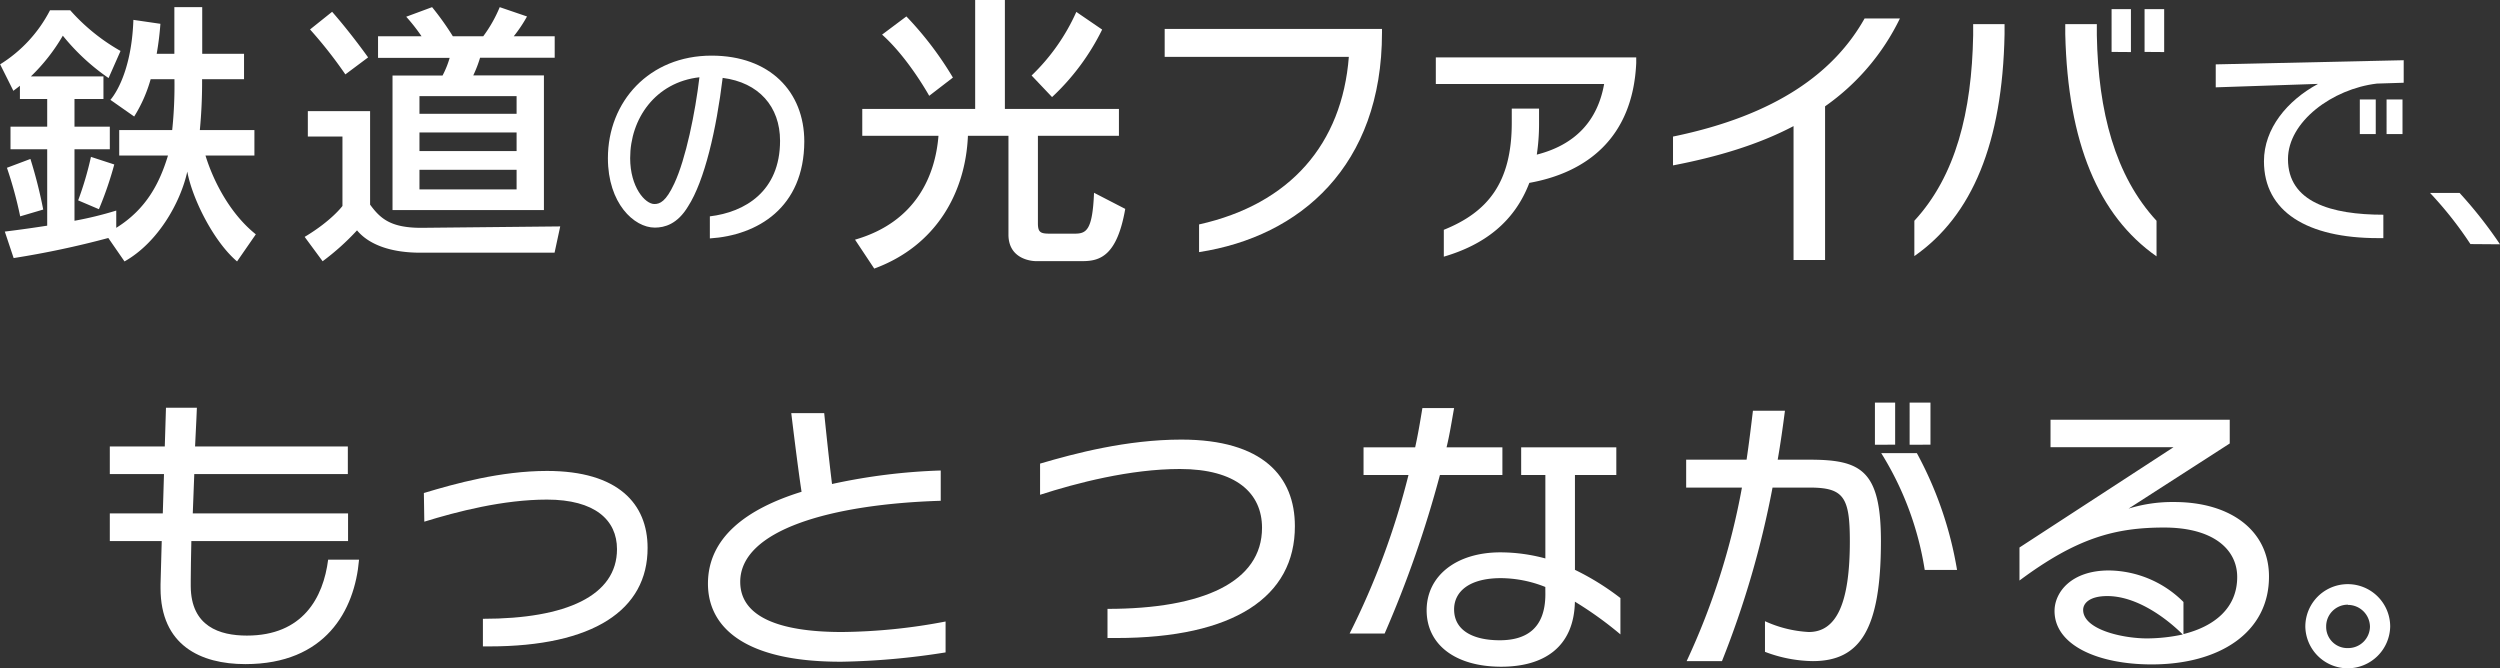
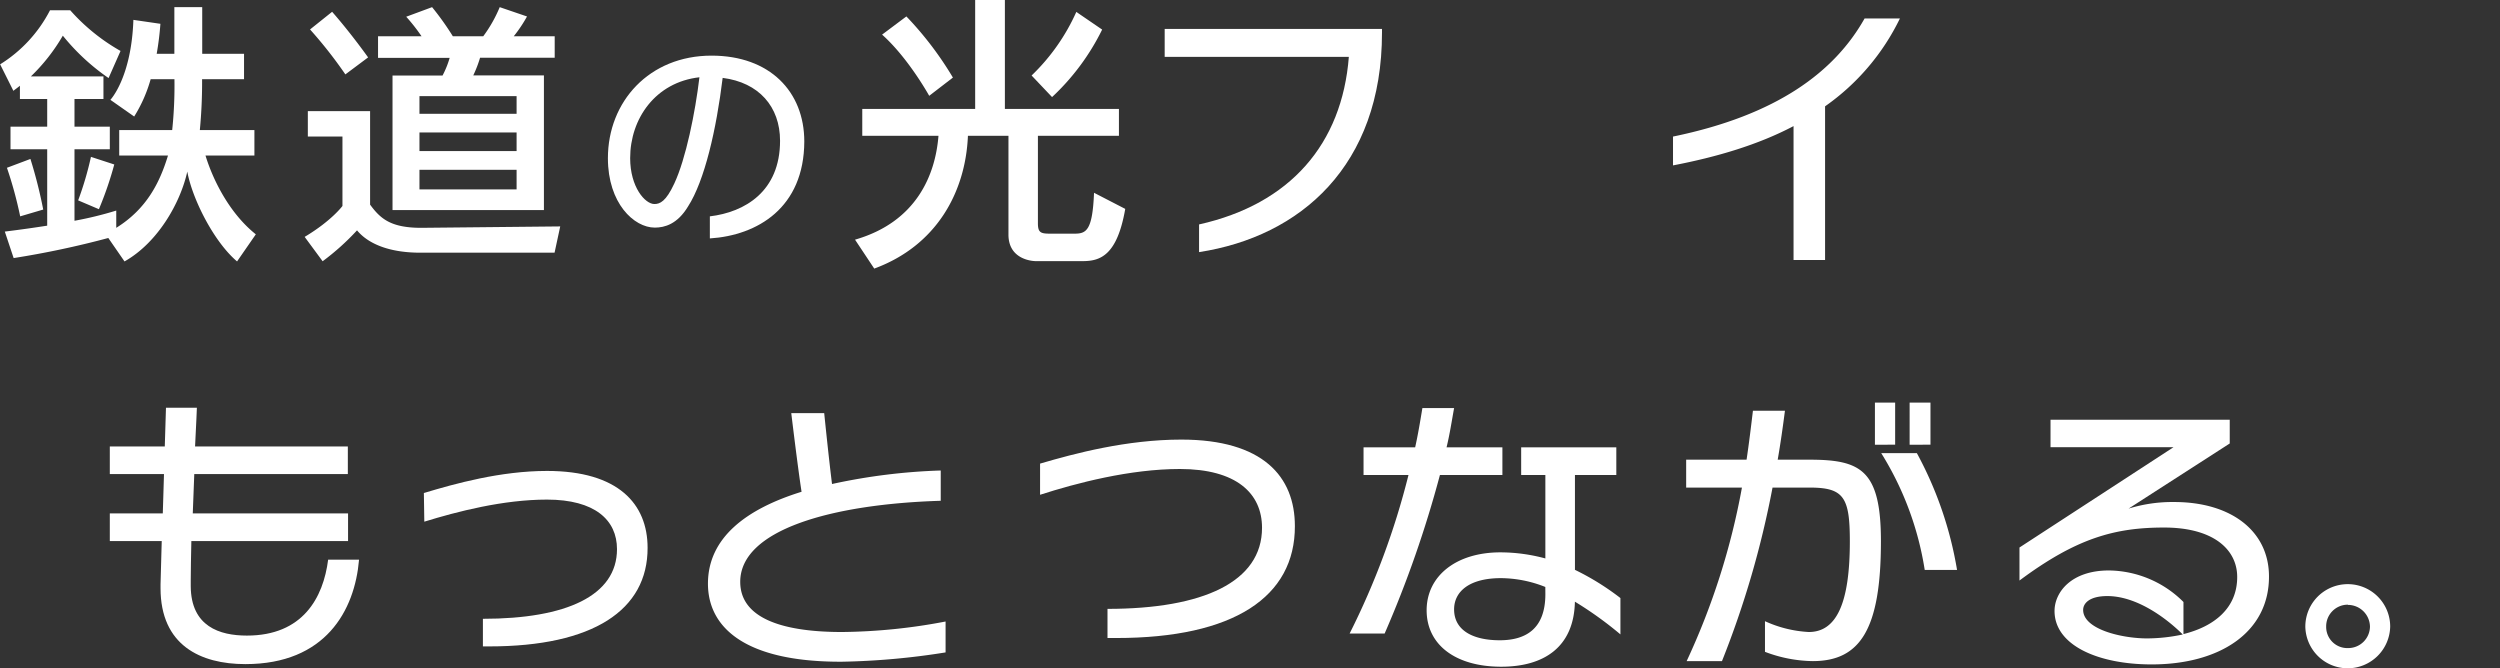
<svg xmlns="http://www.w3.org/2000/svg" viewBox="0 0 566.21 151.36">
  <rect x="0" y="0" width="566.21" height="151.36" fill="#333333" stroke="none" />
  <defs>
    <style>.cls-1{fill:#fff;}</style>
  </defs>
  <g id="レイヤー_2" data-name="レイヤー 2">
    <g id="レイヤー_2-2" data-name="レイヤー 2">
      <path class="cls-1" d="M53.69,59.21c-5.34-4.54-10.17-14.27-11.27-20.35-1.54,7-6.63,16.07-14.22,20.35L24.53,53.9A205.09,205.09,0,0,1,3.09,58.45l-2-6c3.67-.45,6.76-.9,9.6-1.34V33.81H2.38V28.69h8.31V22.42H4.51v-3c-.45.38-1,.77-1.48,1.15l-3-6A31.22,31.22,0,0,0,11.33,2.32H15.9a44.44,44.44,0,0,0,11.4,9.22l-2.71,6.14a48.86,48.86,0,0,1-10.36-9.6A42.16,42.16,0,0,1,7,17.3H23.43v5.12H16.87v6.27h8v5.12h-8V50a81.59,81.59,0,0,0,9.46-2.31V51.6c6.89-4.29,9.85-10.24,11.72-16.38H27V29.46H39a98.1,98.1,0,0,0,.51-11.52H34.12a32.42,32.42,0,0,1-3.73,8.45L25,22.61s4.76-5,5.21-18.11l6.12.89a67.72,67.72,0,0,1-.84,6.79h4V1.62h6.31V12.18h9.47v5.76H45.77a113.63,113.63,0,0,1-.51,11.52H57.62v5.76H46.54c1.55,5.12,5.22,12.92,11.4,17.85ZM4.57,49a91.22,91.22,0,0,0-3-11L6.89,36a106.24,106.24,0,0,1,2.9,11.46ZM22.4,47.38l-4.7-2a73.12,73.12,0,0,0,2.9-9.85l5.28,1.72A79.88,79.88,0,0,1,22.4,47.38Z" />
      <path class="cls-1" d="M125.6,57.23H95.15c-6.44,0-11.53-1.73-14.29-5.06a55.34,55.34,0,0,1-7.79,7L69,53.65c6.11-3.65,8.56-7,8.56-7V30.93H69.72V25.17h14.1V46.35c2.31,3.14,4.63,5.25,11.58,5.25l31.48-.32ZM78.22,16.85a100.15,100.15,0,0,0-8-10.18l5-4C79.57,7.63,83.37,13,83.37,13Zm30.51-3.78a27.55,27.55,0,0,1-1.54,4h16V47.57H88.9V17.11h11.33a21.22,21.22,0,0,0,1.61-4H85.62V8.21h9.85A40.7,40.7,0,0,0,92,3.79l5.86-2.17a62.94,62.94,0,0,1,4.7,6.59h6.89a30.85,30.85,0,0,0,3.73-6.59l6.18,2.11a31.35,31.35,0,0,1-3,4.48h9.27v4.86ZM117,21.78h-22v4h22ZM117,30h-22v4.22h22Zm0,8.45h-22V42.9h22Z" />
      <path class="cls-1" d="M160.77,54V49c7.9-.94,15.9-5.62,15.9-17.11,0-7.75-4.81-13.21-13-14.25-1.41,11.6-4.08,23.3-7.84,29.12-2.41,4-5.28,4.79-7.53,4.79-4.71,0-10.62-5.51-10.62-15.71,0-12.84,9.36-23.24,23.48-23.24,13.19,0,21,8.16,21,19.45C182.11,47.07,171.54,53.31,160.77,54Zm-18.05-18.2c0,6.61,3.4,10.41,5.49,10.41,1.26,0,2.62-.58,4.5-4.63,2.62-5.57,4.76-16.12,5.7-24.08C148.48,18.62,142.72,26.84,142.72,35.83Z" />
      <path class="cls-1" d="M245.2,59.14H234.52s-6.12,0-6.12-6V30.75h-9.18C218.68,43.66,212,55.69,198,60.83l-4.35-6.55c14.07-4.06,18.22-14.87,18.9-23.53H195.29V24.67h25.57V0h6.73V24.67h25.83v6.08H235.07V50.56c0,2.09.61,2.36,2.72,2.36h5.57c2.65,0,4.08-.67,4.42-9.26l7.07,3.65C253,57.93,249.14,59.14,245.2,59.14ZM210.45,21.7s-4.69-8.52-10.67-13.86l5.5-4.12a76.57,76.57,0,0,1,10.54,13.85Zm27.81.27-4.62-4.87A45.89,45.89,0,0,0,243.77,2.7l5.85,4A52.6,52.6,0,0,1,238.26,22Z" />
      <path class="cls-1" d="M271.57,57.1V50.83c20.66-4.61,32.38-18.24,33.92-37.95H263.78V6.55H313v.83C313,37.58,294.48,53.58,271.57,57.1Z" />
-       <path class="cls-1" d="M346.37,41.42C343,50.25,336.2,55.44,327,58.13V52.05c9.92-4,15.39-10.63,15.39-24.26v-3.2h6.18v3.52a47.34,47.34,0,0,1-.51,6.91c8.75-2.24,13.77-7.68,15.25-16H325.19V13h45.39v1.28C369.8,31.38,359.18,39.12,346.37,41.42Z" />
      <path class="cls-1" d="M413.35,24.08V58.89h-7.14V28.56c-8,4.22-17.39,7-27.3,8.9V30.93c23.63-4.86,36.63-14.72,43.39-26.75h8A51.94,51.94,0,0,1,413.35,24.08Z" />
-       <path class="cls-1" d="M433.57,58V50c9.4-10.18,13-24.7,13.32-42V5.46H454v2.3C453.52,32.34,446.7,48.85,433.57,58ZM467.75,7.76V5.46h7.15V8c.32,17.28,4.12,31.8,13.52,42v8.06C475.28,48.85,468.33,32.34,467.75,7.76Zm10.49,4V2.07h4.38v9.72Zm7.47,0V2.07h4.44v9.72Z" />
-       <path class="cls-1" d="M538.33,18.93c-10.1,1.2-20.14,8.64-20.14,17.11,0,9.73,9.78,12.59,21.6,12.59v5.3h-1.2c-16.06,0-25.84-6-25.84-17.42C512.75,29.13,518,22.78,525,19l-23.17.78v-5.2l42.57-.94v5.1Zm-3.87,11.44V22.52h3.61v7.85Zm6.06,0V22.52h3.61v7.85Z" />
-       <path class="cls-1" d="M559.51,55.28a84.07,84.07,0,0,0-9.15-11.59h6.69a98.21,98.21,0,0,1,9.16,11.64Z" />
      <path class="cls-1" d="M55.58,150.41c-10.19,0-19.22-4.28-19.22-17.2v-.88c.07-2.11.14-5.72.27-9.79H24.87v-6.26h12c.07-3,.21-6,.27-8.91H24.87v-6.25H37.32c.14-5.1.27-8.77.27-8.77h7s-.14,3.67-.41,8.77h34.6v6.25H44c-.13,2.86-.2,5.85-.34,8.91H78.83v6.26H43.34c-.07,3.53-.14,6.66-.14,8.9v1.36c.07,9.11,6.57,11.15,12.72,11.15,12.65,0,17.3-8.56,18.4-17.2h7C80.34,138.31,73.7,150.41,55.58,150.41Z" />
      <path class="cls-1" d="M110.81,146.4h-1.44v-6.25c18.88,0,30.37-5.24,30.37-15.78,0-6.59-5-11.22-15.87-11.22-9.92,0-20.38,2.72-27.77,5L96,111.66c7-2.11,17.37-5,27.9-5,16.14,0,22.77,7.48,22.77,17.41C146.71,138.17,134.33,146.4,110.81,146.4Z" />
      <path class="cls-1" d="M190.61,149.87h-.27c-21.82,0-30-7.89-30-17.68,0-10.4,8.68-16.93,21.2-20.81-.89-5.78-2.33-17.81-2.33-17.81h7.46s1,9.93,1.77,16.05a134.42,134.42,0,0,1,24.62-3.06v6.86c-24.62.75-45.41,6.53-45.41,18.36,0,7.82,8.62,11.36,23.05,11.36a129.9,129.9,0,0,0,23.46-2.38v7A165.25,165.25,0,0,1,190.61,149.87Z" />
      <path class="cls-1" d="M252.83,144.5h-2v-6.6c21.68,0,35-6.12,35-18.36,0-7.82-5.82-13.32-18.61-13.32-11.28,0-23.45,3.19-31.66,5.84V105c7.86-2.31,19.63-5.44,32-5.44,18.46,0,25.71,8.37,25.71,19.59C293.32,135.18,279.44,144.5,252.83,144.5Z" />
      <path class="cls-1" d="M326.12,107.58a251.68,251.68,0,0,1-12.52,35.9h-7.93A172.91,172.91,0,0,0,319,107.58H308.82v-6.26h11.69c.68-3.06,1.16-6,1.64-8.9h7.18c-.54,3-1,6-1.71,8.9h12.65v6.26Zm30.57,28.69C356.48,146.6,349.64,151,340,151c-10.39,0-16.89-5-16.89-12.78s6.7-13.12,16.69-13.12A39.13,39.13,0,0,1,350,126.48v-18.9h-5.48v-6.26h21.55v6.26h-9.37v21.48A58.57,58.57,0,0,1,367,135.45v8.23A82.94,82.94,0,0,0,356.69,136.27Zm-6.7-3.33a27.48,27.48,0,0,0-10.06-2c-7.18,0-10.6,3.06-10.6,7.07,0,4.83,4.38,7,10.33,7S350,142.39,350,134.57Z" />
      <path class="cls-1" d="M410.55,149.73a31.36,31.36,0,0,1-10.81-2.1v-6.94a27.24,27.24,0,0,0,9.92,2.45c6.29,0,9.3-6.53,9.3-20.54,0-10-1.37-12.17-9.1-12.17h-8.41A212.82,212.82,0,0,1,390,149.73h-8a160.8,160.8,0,0,0,12.52-39.3H381.89v-6.32h13.68c.55-3.67,1-7.41,1.44-11.08h7.25c-.48,3.74-1,7.41-1.64,11.08h7.18c11.62,0,16.2,2.31,16.2,18.49C426,142.66,421.22,149.73,410.55,149.73Zm14.09-49V91.19h4.58v9.52Zm11.28,28.35a70.53,70.53,0,0,0-9.85-26.45h8.07a84.23,84.23,0,0,1,9.1,26.45Zm-3.42-28.35V91.19h4.72v9.52Z" />
      <path class="cls-1" d="M487.32,150.48c-12.17,0-22-4.35-22-12.1,0-4.22,3.76-9.18,12.31-9.18a24.23,24.23,0,0,1,16.89,7.14v7.27c6.84-1.7,12.17-5.78,12.17-12.92,0-6.25-5.4-11.21-16.55-11.21s-19.83,2.38-32.76,12V124l34.88-22.71H464.41V95.07H505v5.37l-22.91,14.75a33.51,33.51,0,0,1,10.33-1.49c13,0,21.47,6.66,21.47,16.86C513.92,143.14,502.84,150.48,487.32,150.48ZM477.27,135c-4.11,0-5.47,1.7-5.47,3.13,0,4.42,8.82,6.46,14.49,6.46a39.12,39.12,0,0,0,8.07-.89C491.08,140.42,484.24,135,477.27,135Z" />
      <path class="cls-1" d="M531.76,151.36a9.62,9.62,0,0,1-9.64-9.45,9.61,9.61,0,0,1,19.22,0A9.65,9.65,0,0,1,531.76,151.36Zm0-14.41a4.9,4.9,0,0,0-4.92,5,4.79,4.79,0,0,0,4.92,4.83,4.93,4.93,0,0,0,5-4.83A5,5,0,0,0,531.76,137Z" />
    </g>
  </g>
</svg>